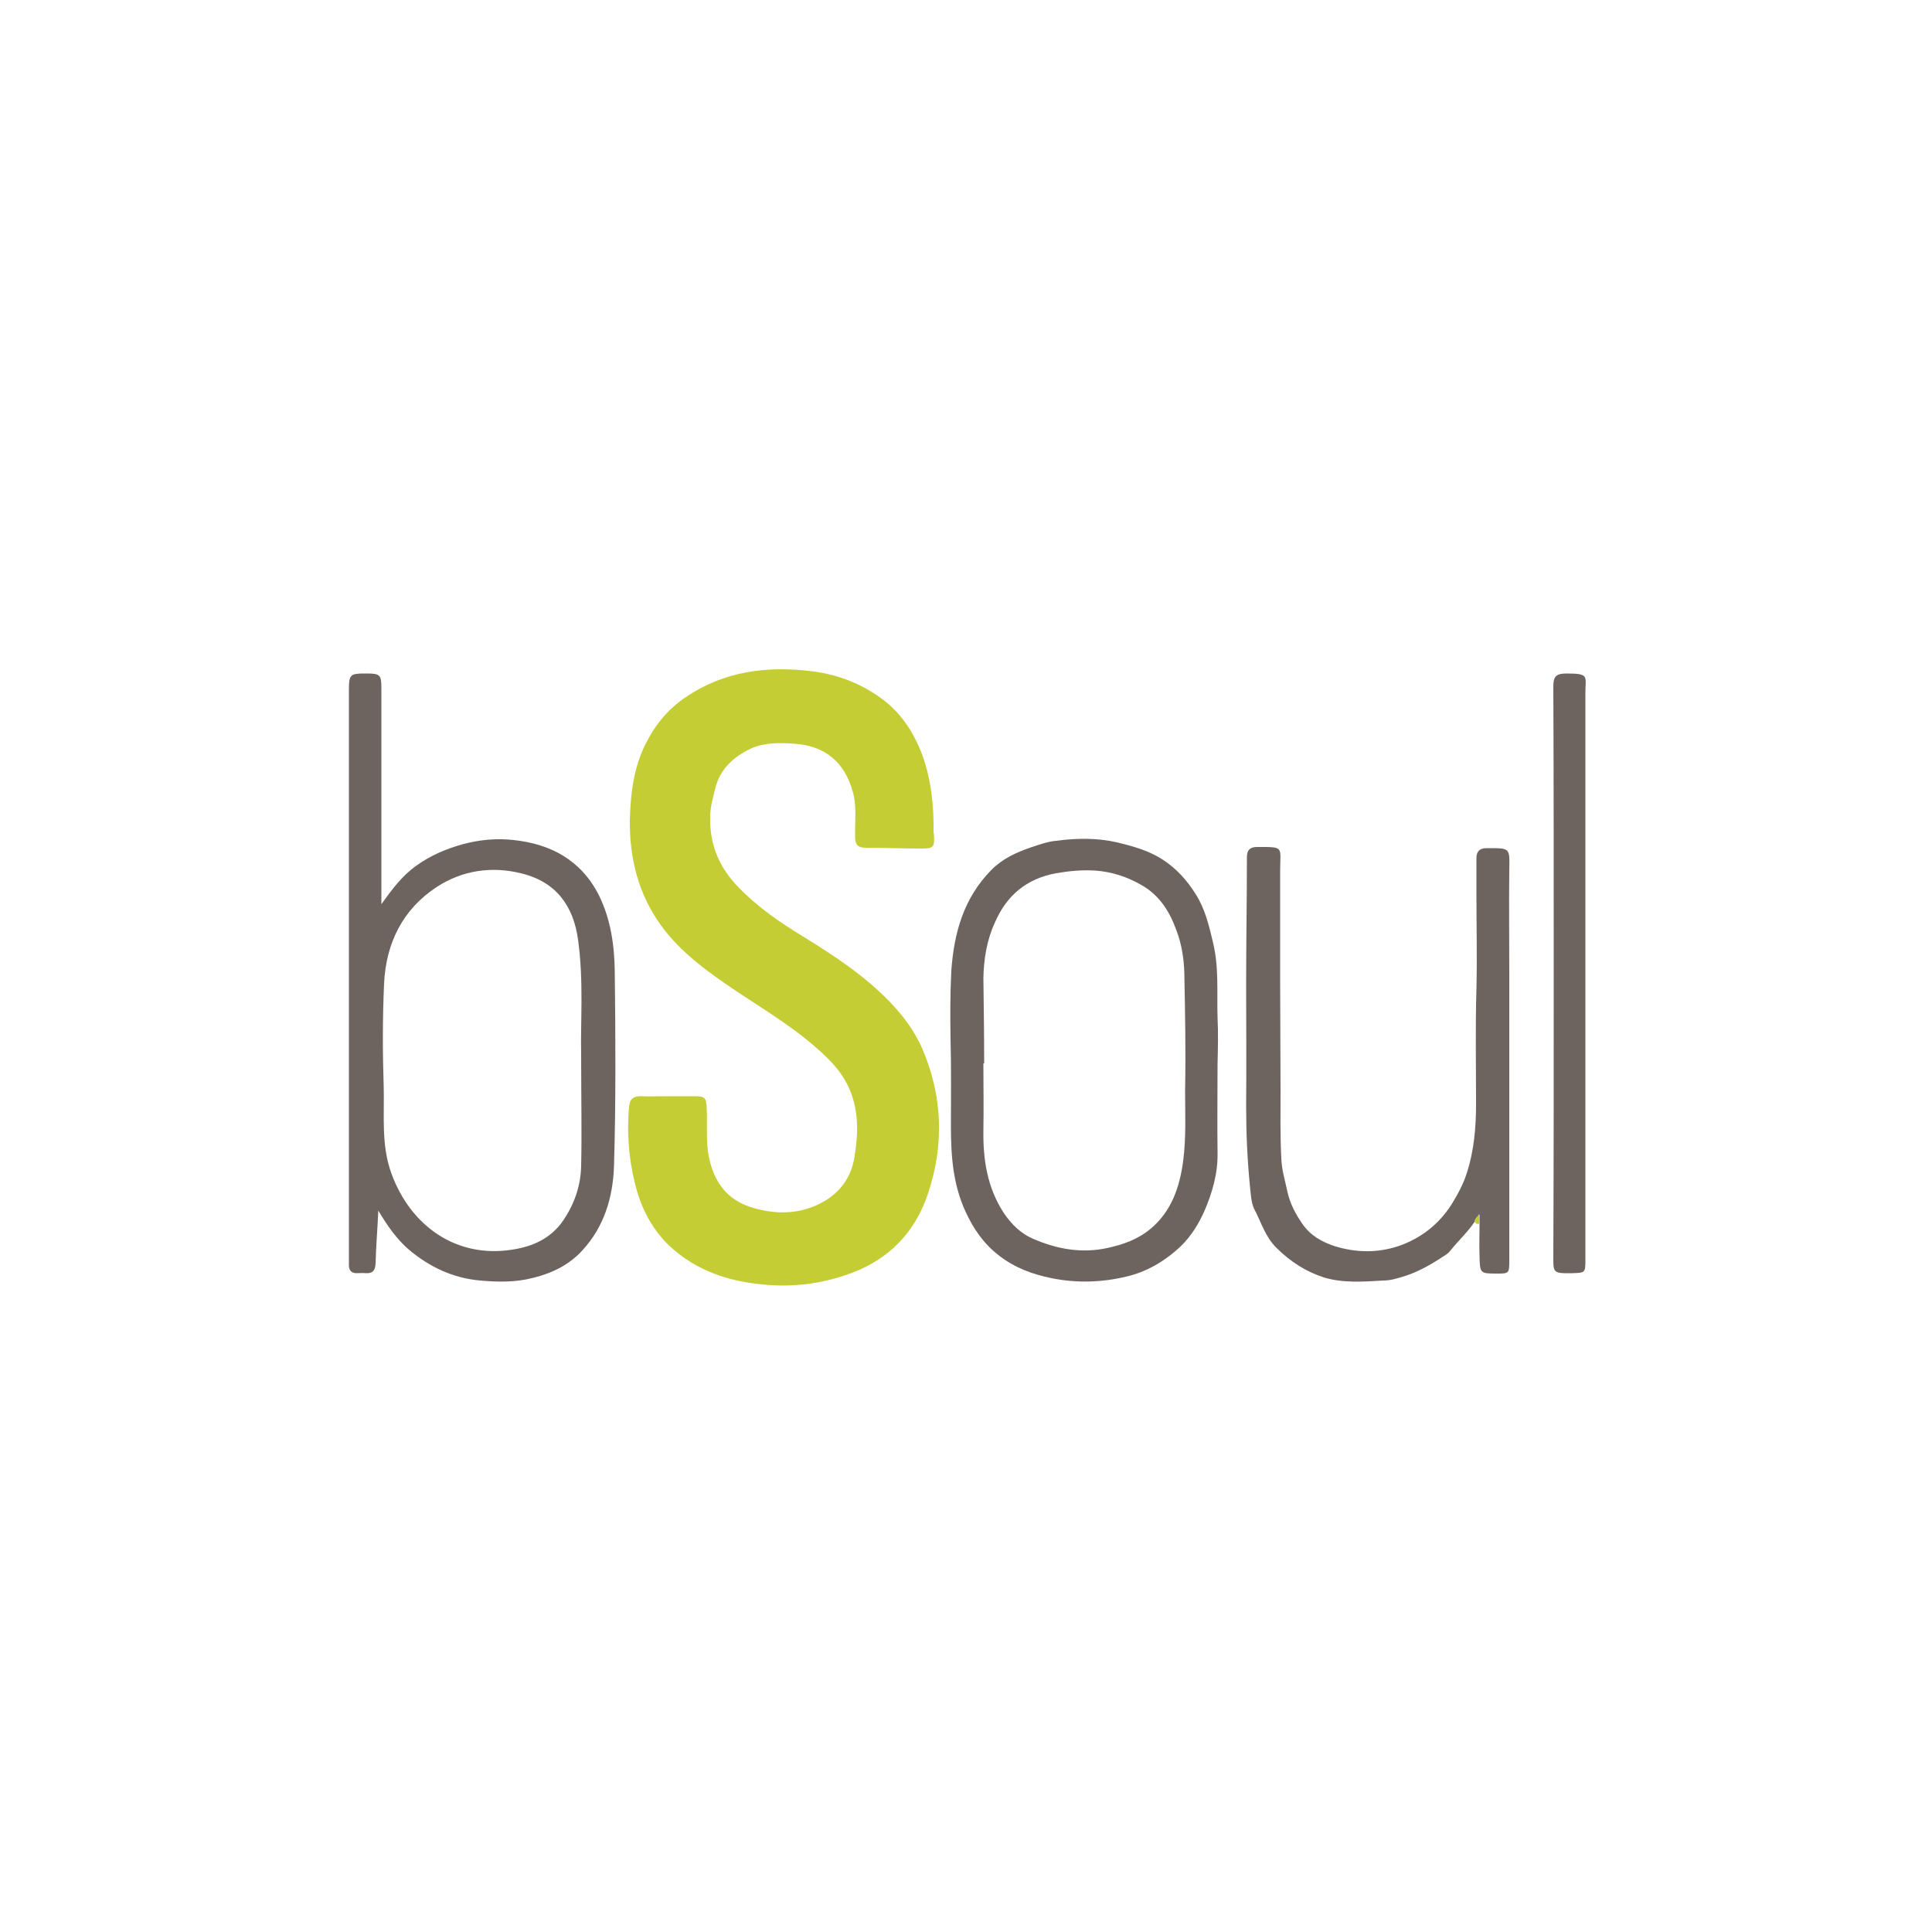
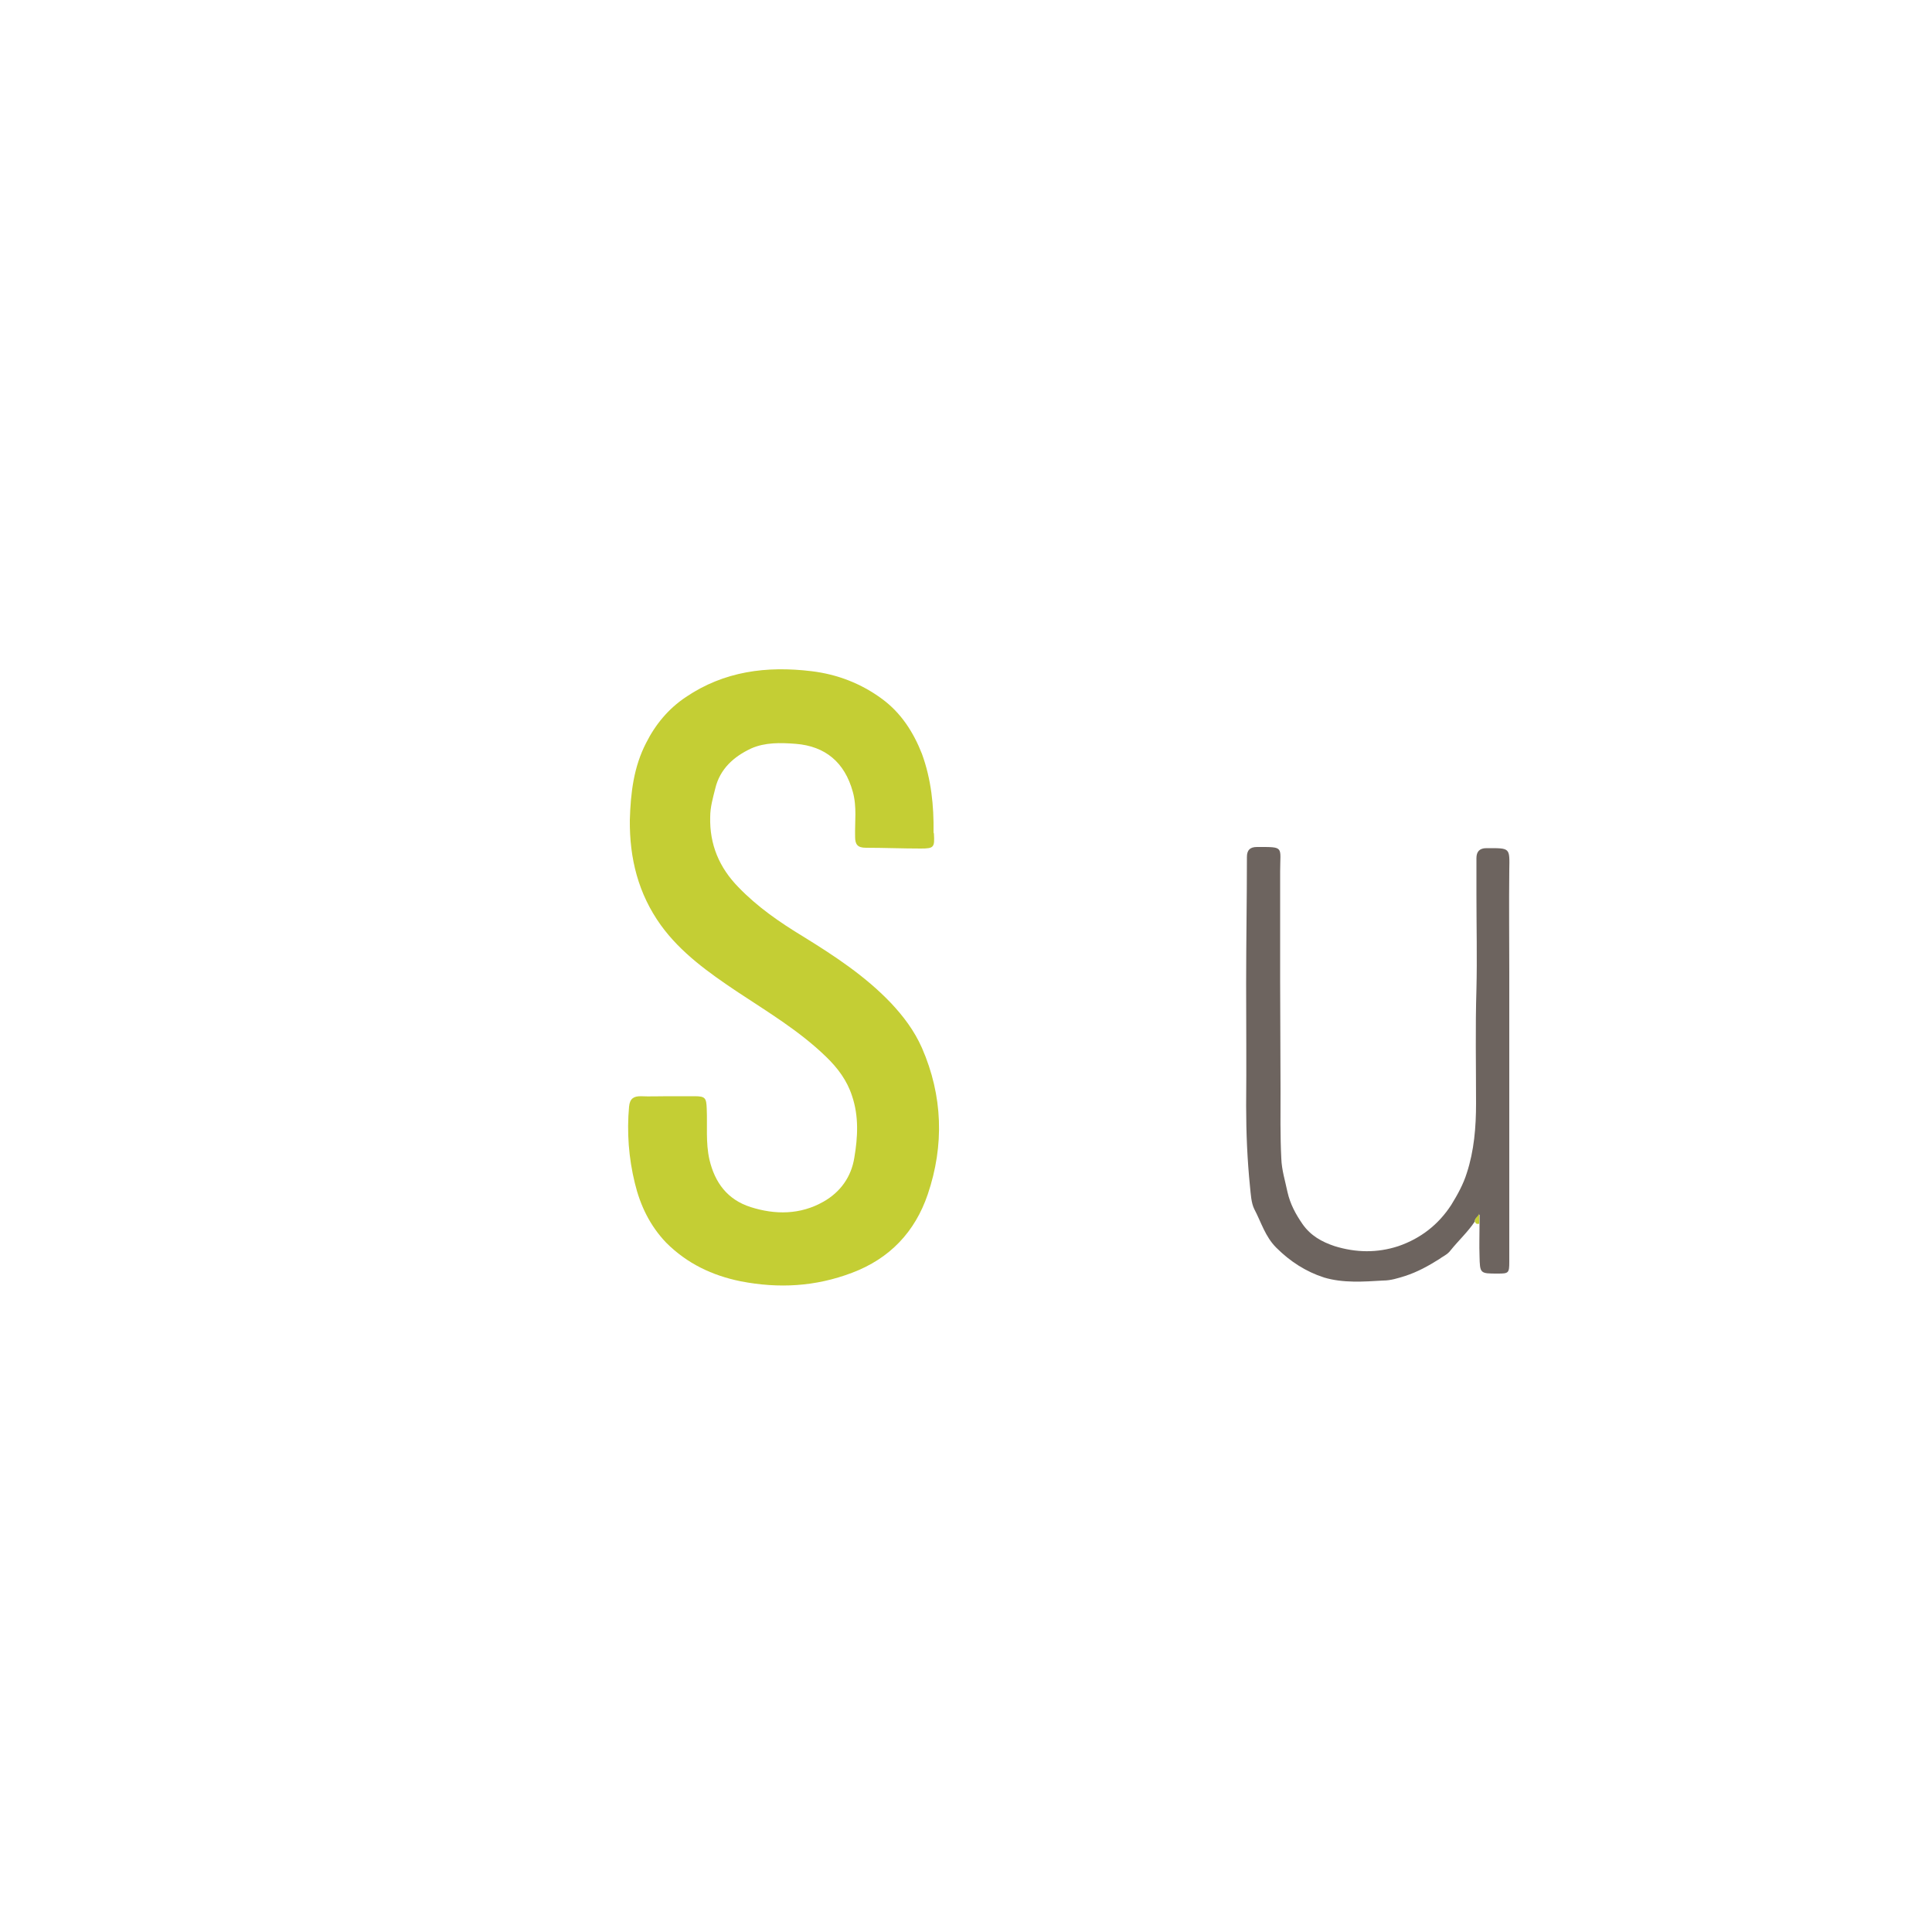
<svg xmlns="http://www.w3.org/2000/svg" version="1.1" id="Livello_2_1_" x="0px" y="0px" viewBox="0 0 500 500" style="enable-background:new 0 0 500 500;" xml:space="preserve">
  <style type="text/css">
	.st0{fill:#C4CE34;}
	.st1{fill:#6D645F;}
</style>
  <g>
    <path class="st0" d="M172.9,283.7c2.3,0,4.5,0,6.8,0c2.8,0,3.1,0.4,3.2,3.2c0.2,4.4-0.3,8.8,0.7,13.2c1.4,6,4.7,10.4,10.7,12.3   c6.3,2,12.8,2,18.8-1.4c4.4-2.5,7.2-6.4,8-11.4c0.9-5.3,1.2-10.7-0.6-16c-1.3-4-3.7-7.2-6.7-10.1c-6.9-6.7-15.1-11.6-23.1-16.9   c-7.3-4.9-14.5-10-19.7-17.2c-5.8-8.1-8.1-17.2-8-27.2c0.2-7,1-13.7,4.2-19.9c2.4-4.8,5.8-8.9,10.3-11.9c9.9-6.7,20.9-8.1,32.5-6.7   c6.7,0.8,12.9,3.2,18.3,7.2c4.9,3.6,8.1,8.6,10.3,14.2c2.4,6.6,3.1,13.4,3,20.3c0,0.2,0.1,0.2,0.1,0.4c0.2,3.5,0,3.8-3.4,3.8   c-4.8,0-9.5-0.2-14.2-0.2c-2.1,0-2.8-0.8-2.8-2.8c-0.1-3.9,0.5-7.8-0.6-11.7c-2.1-7.6-7.1-11.8-14.8-12.4   c-3.9-0.3-7.9-0.4-11.5,1.2c-4.5,2.1-8.1,5.3-9.3,10.4c-0.6,2.4-1.3,4.8-1.3,7.3c-0.2,7.2,2.4,13.2,7.3,18.2   c4.9,5.1,10.7,9.1,16.8,12.8c8.1,5,16,10.2,22.6,17.1c3.3,3.5,6.1,7.2,8.1,11.7c5.4,12.4,5.8,25.2,1.5,37.9   c-3.3,9.7-9.8,16.6-19.6,20.3c-9.5,3.6-19,4.1-28.8,2.2c-7.4-1.5-13.9-4.6-19.3-10c-4.2-4.4-6.7-9.6-8.1-15.4   c-1.6-6.5-2.1-13.2-1.5-19.8c0.2-2.1,1.2-2.7,3-2.7C168,283.8,170.5,283.7,172.9,283.7z" />
-     <path class="st1" d="M97.9,313.3c-0.2,4.9-0.6,9.2-0.7,13.7c-0.1,1.8-0.7,2.6-2.6,2.5c-0.7-0.1-1.6,0-2.3,0c-1.3,0-2-0.7-2-2   c0-0.5,0-1,0-1.5c0-49.3,0-98.5,0-147.8c0-3.5,0.4-3.9,3.9-3.9c0.2,0,0.6,0,0.8,0c3.3,0,3.7,0.4,3.7,3.6c0,3.7,0,7.4,0,11.1   c0,14.2,0,28.3,0,42.5c0,0.7,0,1.4,0,2.5c2.8-3.9,5.4-7.4,9.1-10c3.6-2.6,7.6-4.3,11.9-5.5c4.4-1.2,8.9-1.6,13.2-1.1   c9.6,1,17.5,5.2,22.1,14.3c3.1,6.3,4,13,4.1,19.7c0.2,16.9,0.3,33.7-0.2,50.5c-0.3,8.1-2.6,15.6-8.1,21.6c-3.4,3.8-7.9,6-12.8,7.2   c-4.6,1.2-9.2,1.1-13.7,0.7c-7-0.6-13.2-3.5-18.6-8.1C102.6,320.6,100.3,317.3,97.9,313.3z M150.4,272.6   c-0.2-7.7,0.7-18.6-0.8-29.4c-1.2-8.7-5.6-15-14.8-17.2c-7.7-1.9-15.2-0.7-21.7,3.5c-8.9,5.8-13.2,14.6-13.7,25   c-0.4,8.9-0.4,17.8-0.1,26.7c0.2,7.5-0.7,15.1,2,22.5c5,13.7,16.9,22,31.3,19.7c5.3-0.8,10-2.9,13.2-7.6c2.9-4.3,4.5-9,4.6-14.1   C150.6,293.1,150.4,284.5,150.4,272.6z" />
-     <path class="st1" d="M315.1,275.4c0,7.7-0.1,15.3,0,23c0.1,5.3-1.4,10.4-3.4,15c-1.4,3.2-3.4,6.5-6.1,9.1   c-4.1,3.9-8.9,6.7-14.2,7.9c-6.3,1.5-12.8,1.7-19.2,0.4c-5-1-9.6-2.7-13.7-5.9c-3.9-3-6.6-6.9-8.6-11.3c-3.3-7.1-3.8-14.6-3.8-22.1   c0-7.6,0.1-15.1-0.1-22.6c-0.1-5.9-0.1-11.8,0.2-17.7c0.7-9.8,3.2-18.8,10.4-26.1c2.9-2.9,6.4-4.5,10.2-5.8   c2.1-0.7,4.3-1.5,6.5-1.7c5.3-0.7,10.5-0.8,15.8,0.4c4.1,1,8.1,2.1,11.7,4.4c3.6,2.3,6.4,5.4,8.7,9.1c2.4,3.8,3.4,8.1,4.4,12.3   c1.6,6.5,1,13,1.2,19.5C315.3,267.3,315.2,271.4,315.1,275.4C315.2,275.4,315.2,275.4,315.1,275.4z M254.7,275.2   c-0.1,0-0.1,0-0.2,0c0,5.8,0.1,11.7,0,17.4c-0.1,7.5,1,14.7,5.2,21.2c2,3,4.5,5.5,7.9,6.9c6.1,2.6,12.3,3.7,18.9,2.3   c4.2-0.9,8.1-2.3,11.4-5.1c5.3-4.5,7.4-10.7,8.3-17.4c0.8-6.1,0.5-12.3,0.5-18.3c0.2-10.1,0-20.2-0.2-30.4c-0.1-3.7-0.7-7.5-2-10.9   c-1.7-4.8-4.3-9.1-9-11.8c-3.8-2.2-7.8-3.5-12.1-3.8c-3.4-0.2-6.7,0.1-10.1,0.7c-7.7,1.4-12.8,5.8-15.8,12.7   c-2.1,4.5-2.9,9.5-3,14.4C254.6,260.6,254.7,267.9,254.7,275.2z" />
    <path class="st1" d="M381.7,316.1c-1.8,2.7-4.2,4.9-6.3,7.5c-0.8,1.1-2.1,1.6-3,2.3c-2.7,1.7-5.6,3.3-8.7,4.3   c-1.9,0.6-3.8,1.2-5.7,1.2c-5.2,0.3-10.4,0.7-15.4-0.8c-4.6-1.5-8.7-4.1-12.3-7.7c-2.9-2.9-3.9-6.6-5.7-10   c-0.8-1.6-0.9-3.9-1.1-5.8c-0.7-6.9-1-13.9-1-20.9c0.1-10.5,0-21.1,0-31.6c0-10.9,0.2-21.9,0.2-32.8c0-1.8,0.8-2.6,2.6-2.6   c7.2,0,6-0.2,6,6.3c0,9.5,0,18.8,0,28.3s0.1,18.8,0.1,28.3c0,5.9-0.1,11.8,0.2,17.7c0.1,3,1,5.8,1.6,8.7c0.7,3.1,2.1,5.7,3.9,8.3   c2.1,3,5,4.6,8.3,5.7c5.5,1.7,11,1.8,16.5,0c5.8-2,10.4-5.6,13.7-10.7c1.6-2.6,3.1-5.3,4-8.2c1.9-5.8,2.4-11.9,2.4-18   c0-9.9-0.2-19.7,0.1-29.6c0.2-8.1,0-16.3,0-24.4c0-3.2,0-6.4,0-9.5c0-1.6,0.7-2.6,2.6-2.6c6.2,0,6-0.2,5.9,5.7   c-0.1,8.8,0,17.6,0,26.4c0,25,0,50,0,75c0,2.9-0.2,3-3,3c-4.6,0-4.6,0-4.7-4.6c-0.1-2.7,0-5.4,0-8.1c0-0.8,0-1.6,0-2.6   C382.6,314.9,381.6,315.3,381.7,316.1z" />
-     <path class="st1" d="M402.1,251.8c0-24.8,0-49.5-0.1-74.2c0-2.5,0.7-3.3,3.4-3.3c6,0,4.9,0.7,4.9,4.9c0,49,0,97.9,0,147   c0,3.2-0.1,3.2-3.4,3.3c-5.2,0.1-4.9-0.2-4.9-4.7C402.1,300.3,402.1,276.1,402.1,251.8z" />
    <path class="st0" d="M381.7,316.1c-0.1-0.8,0.8-1.2,1.1-2c0,0.8,0,1.6,0,2.6C382.3,316.8,381.9,316.8,381.7,316.1z" />
  </g>
</svg>